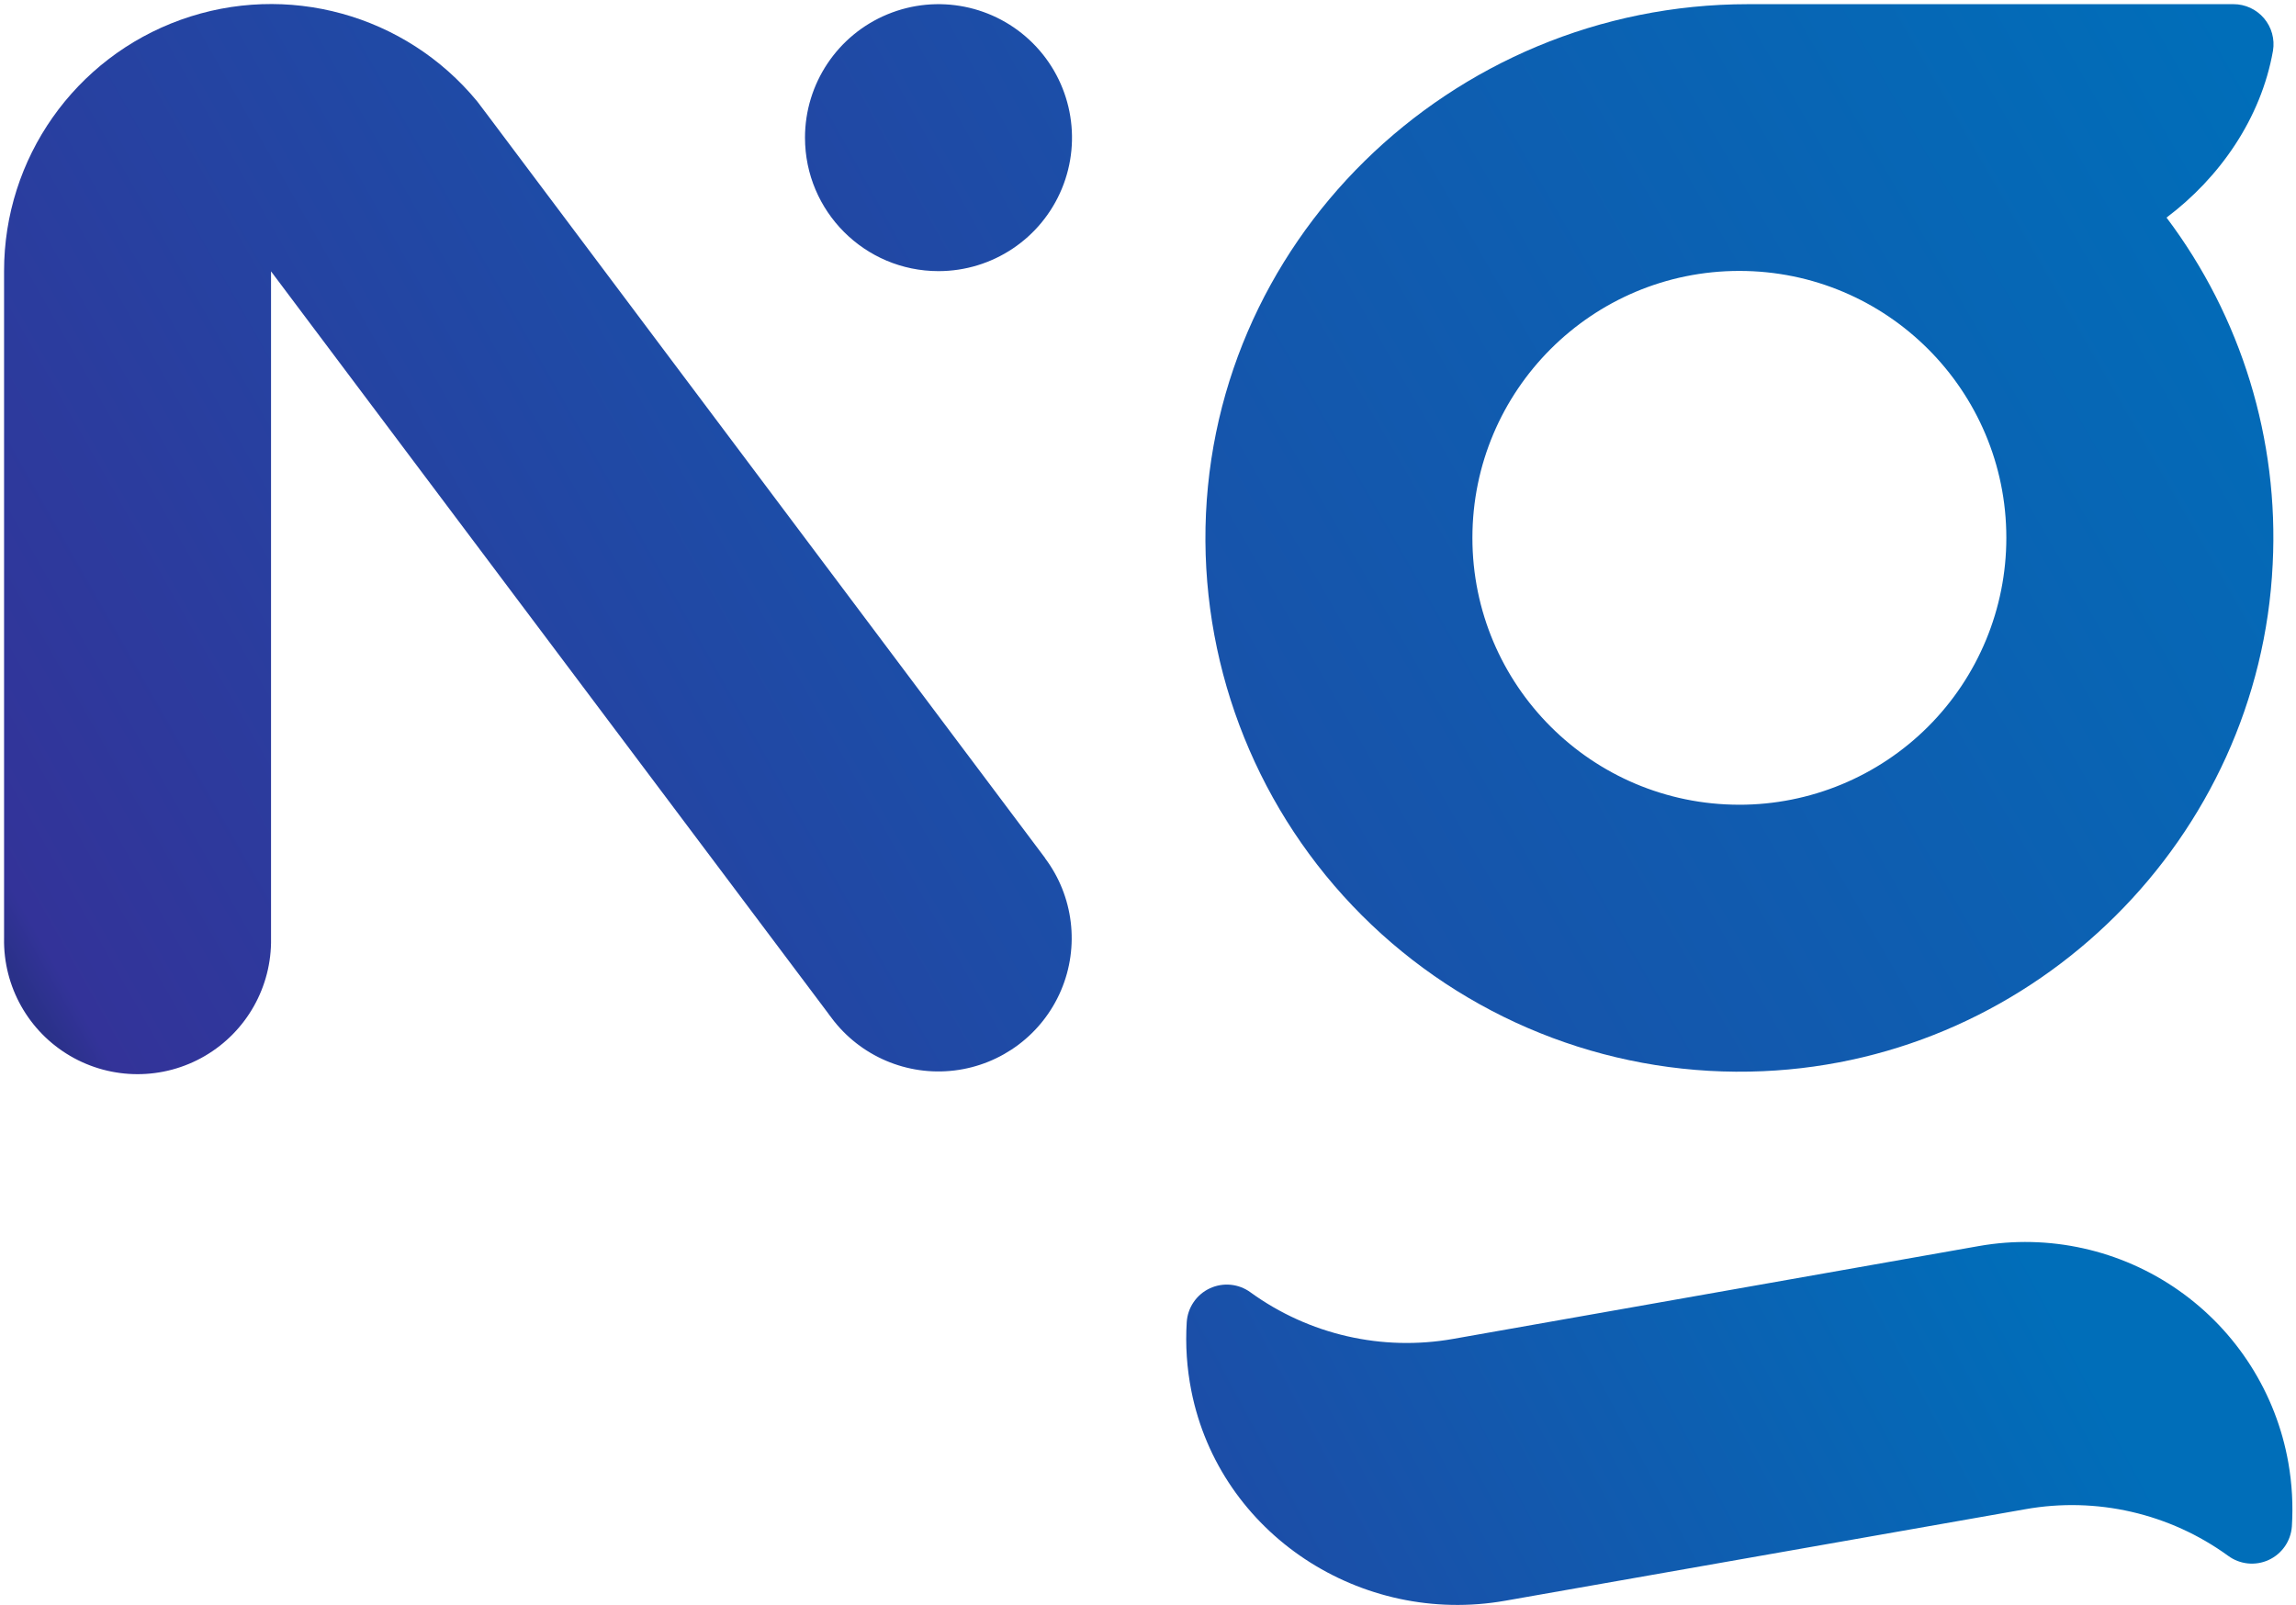
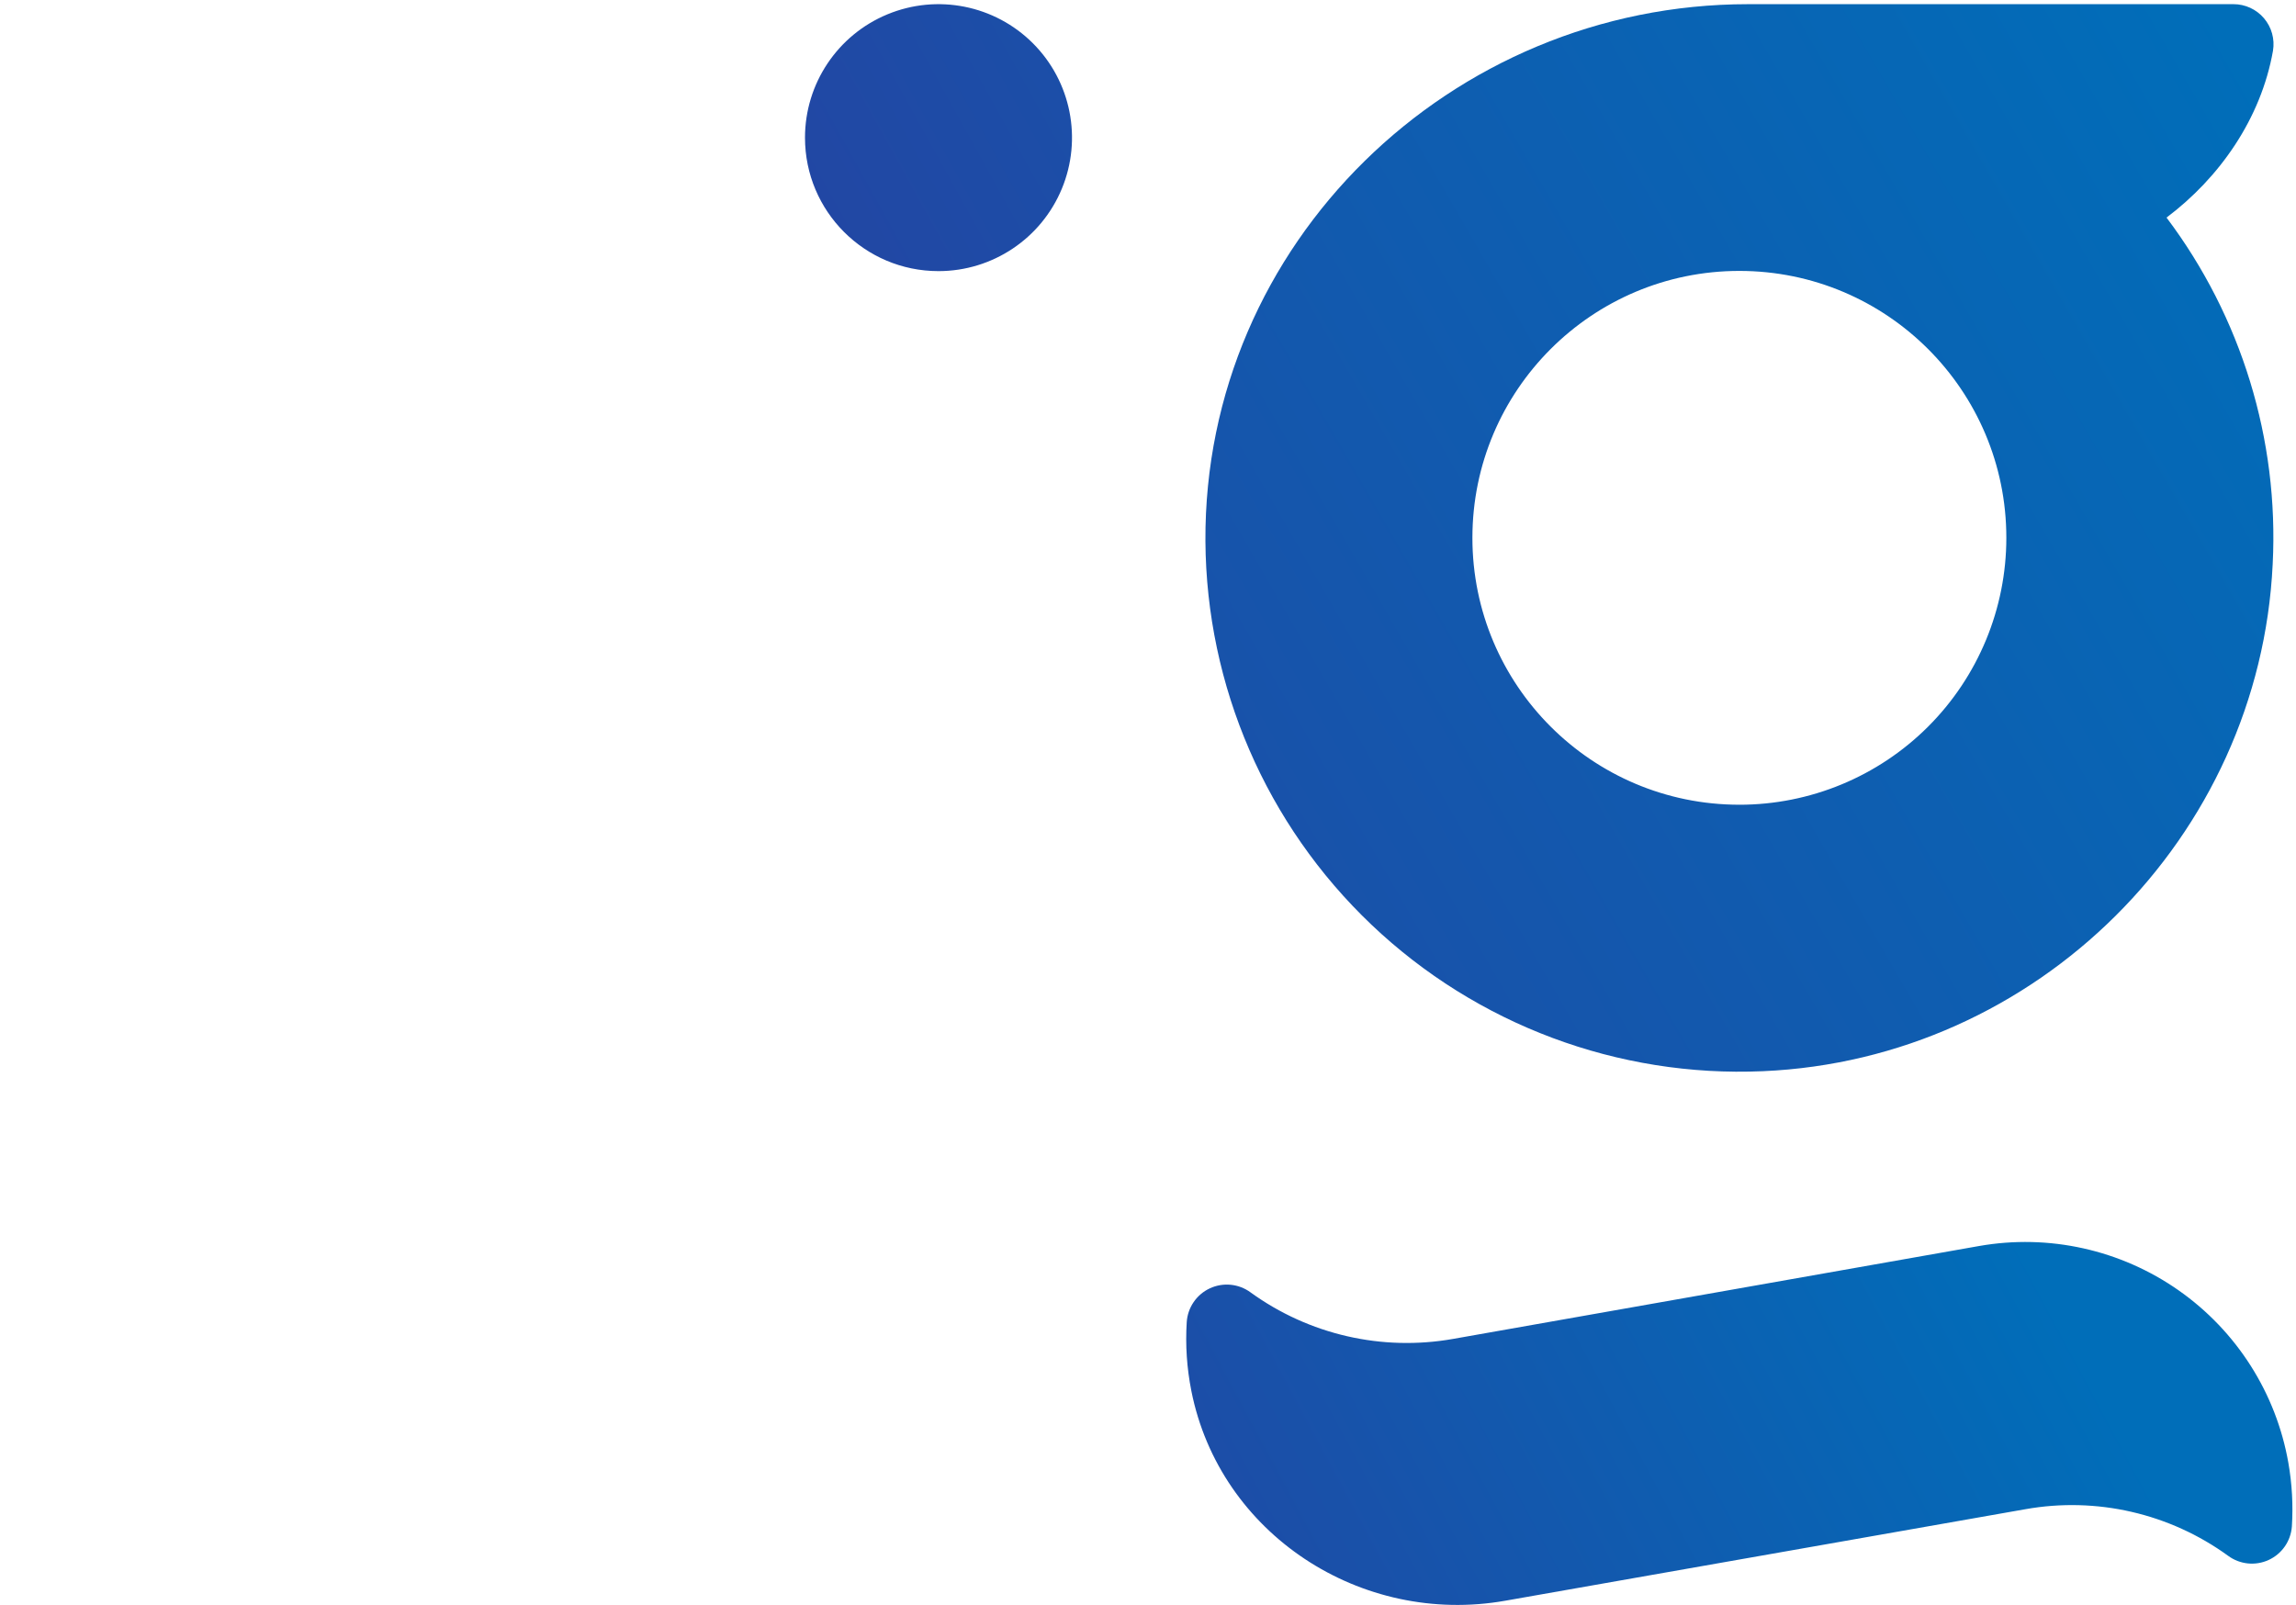
<svg xmlns="http://www.w3.org/2000/svg" xmlns:xlink="http://www.w3.org/1999/xlink" viewBox="0 0 286 200">
  <linearGradient id="a">
    <stop offset="0" stop-color="#2a3189" />
    <stop offset=".02" stop-color="#339" />
    <stop offset="1" stop-color="#006eb9" />
  </linearGradient>
  <linearGradient id="b" x1="-106.416%" x2="104.898%" xlink:href="#a" y1="140.4%" y2="18.433%" />
  <linearGradient id="c" x1="-65.393%" x2="83.509%" xlink:href="#a" y1="71.882%" y2="43.667%" />
  <linearGradient id="d" x1="-250.511%" x2="472.362%" xlink:href="#a" y1="223.501%" y2="-193.855%" />
  <linearGradient id="e" x1="-3.185%" x2="158.569%" xlink:href="#a" y1="83.323%" y2="-10.302%" />
  <g fill="none" transform="translate(.503 .503)">
    <path d="m277.704.017h-60.458c-37.052 0-67.802 29.834-67.597 66.901.115 18.078 7.581 35.332 20.683 47.79s30.709 19.047 48.77 18.251c34.1-1.474 61.871-29.1 63.491-63.189.785-15.493-3.895-30.77-13.224-43.164 6.6-4.96 11.766-12.319 13.26-20.785.241-1.447-.167-2.926-1.116-4.045-.949-1.118-2.342-1.762-3.809-1.76zm-61.549 99.743c-18.365-.003-33.251-14.893-33.249-33.258.002-18.365 14.891-33.252 33.256-33.251 18.365.001 33.253 14.889 33.253 33.255.001 8.821-3.503 17.281-9.74 23.518s-14.698 9.739-23.519 9.737z" fill="url(#b)" />
    <path d="m284.545 181.753c.459 2.616.606 5.277.438 7.928-.13 1.816-1.239 3.417-2.894 4.177-1.654.76-3.591.559-5.054-.525-7.278-5.283-16.393-7.377-25.246-5.8l-64.794 11.403c-17.938 3.164-35.563-8.295-39.1-26.157-.558-2.814-.751-5.688-.573-8.551.117-1.823 1.218-3.438 2.874-4.211s3.601-.582 5.074.499c7.283 5.276 16.397 7.367 25.252 5.795l65.493-11.569c8.692-1.53 17.636.457 24.862 5.523 7.227 5.066 12.144 12.797 13.669 21.489z" fill="url(#c)" />
-     <path d="m116.396 33.277c6.727.002 12.792-4.048 15.367-10.262s1.154-13.368-3.602-18.125c-4.756-4.757-11.909-6.181-18.124-3.607s-10.267 8.638-10.267 15.364c0 9.182 7.442 16.627 16.625 16.63z" fill="url(#d)" />
-     <path d="m129.676 106.4-69.19-92.223-1.408-1.866-.151-.196c-8.926-10.837-23.696-14.901-36.909-10.156-13.213 4.745-22.023 17.278-22.014 31.318v83.134c-.105 6.009 3.042 11.607 8.229 14.643 5.187 3.035 11.609 3.035 16.796 0s8.334-8.633 8.229-14.643c0-.035 0-.07 0-.106v-82.998l19.955 26.585 49.406 65.81c.131.201.287.387.433.578l.05.075c3.563 4.745 9.386 7.229 15.277 6.517 5.891-.713 10.954-4.514 13.282-9.972 2.328-5.458 1.568-11.744-1.995-16.489z" fill="url(#e)" />
+     <path d="m116.396 33.277c6.727.002 12.792-4.048 15.367-10.262s1.154-13.368-3.602-18.125c-4.756-4.757-11.909-6.181-18.124-3.607s-10.267 8.638-10.267 15.364c0 9.182 7.442 16.627 16.625 16.63" fill="url(#d)" />
  </g>
</svg>